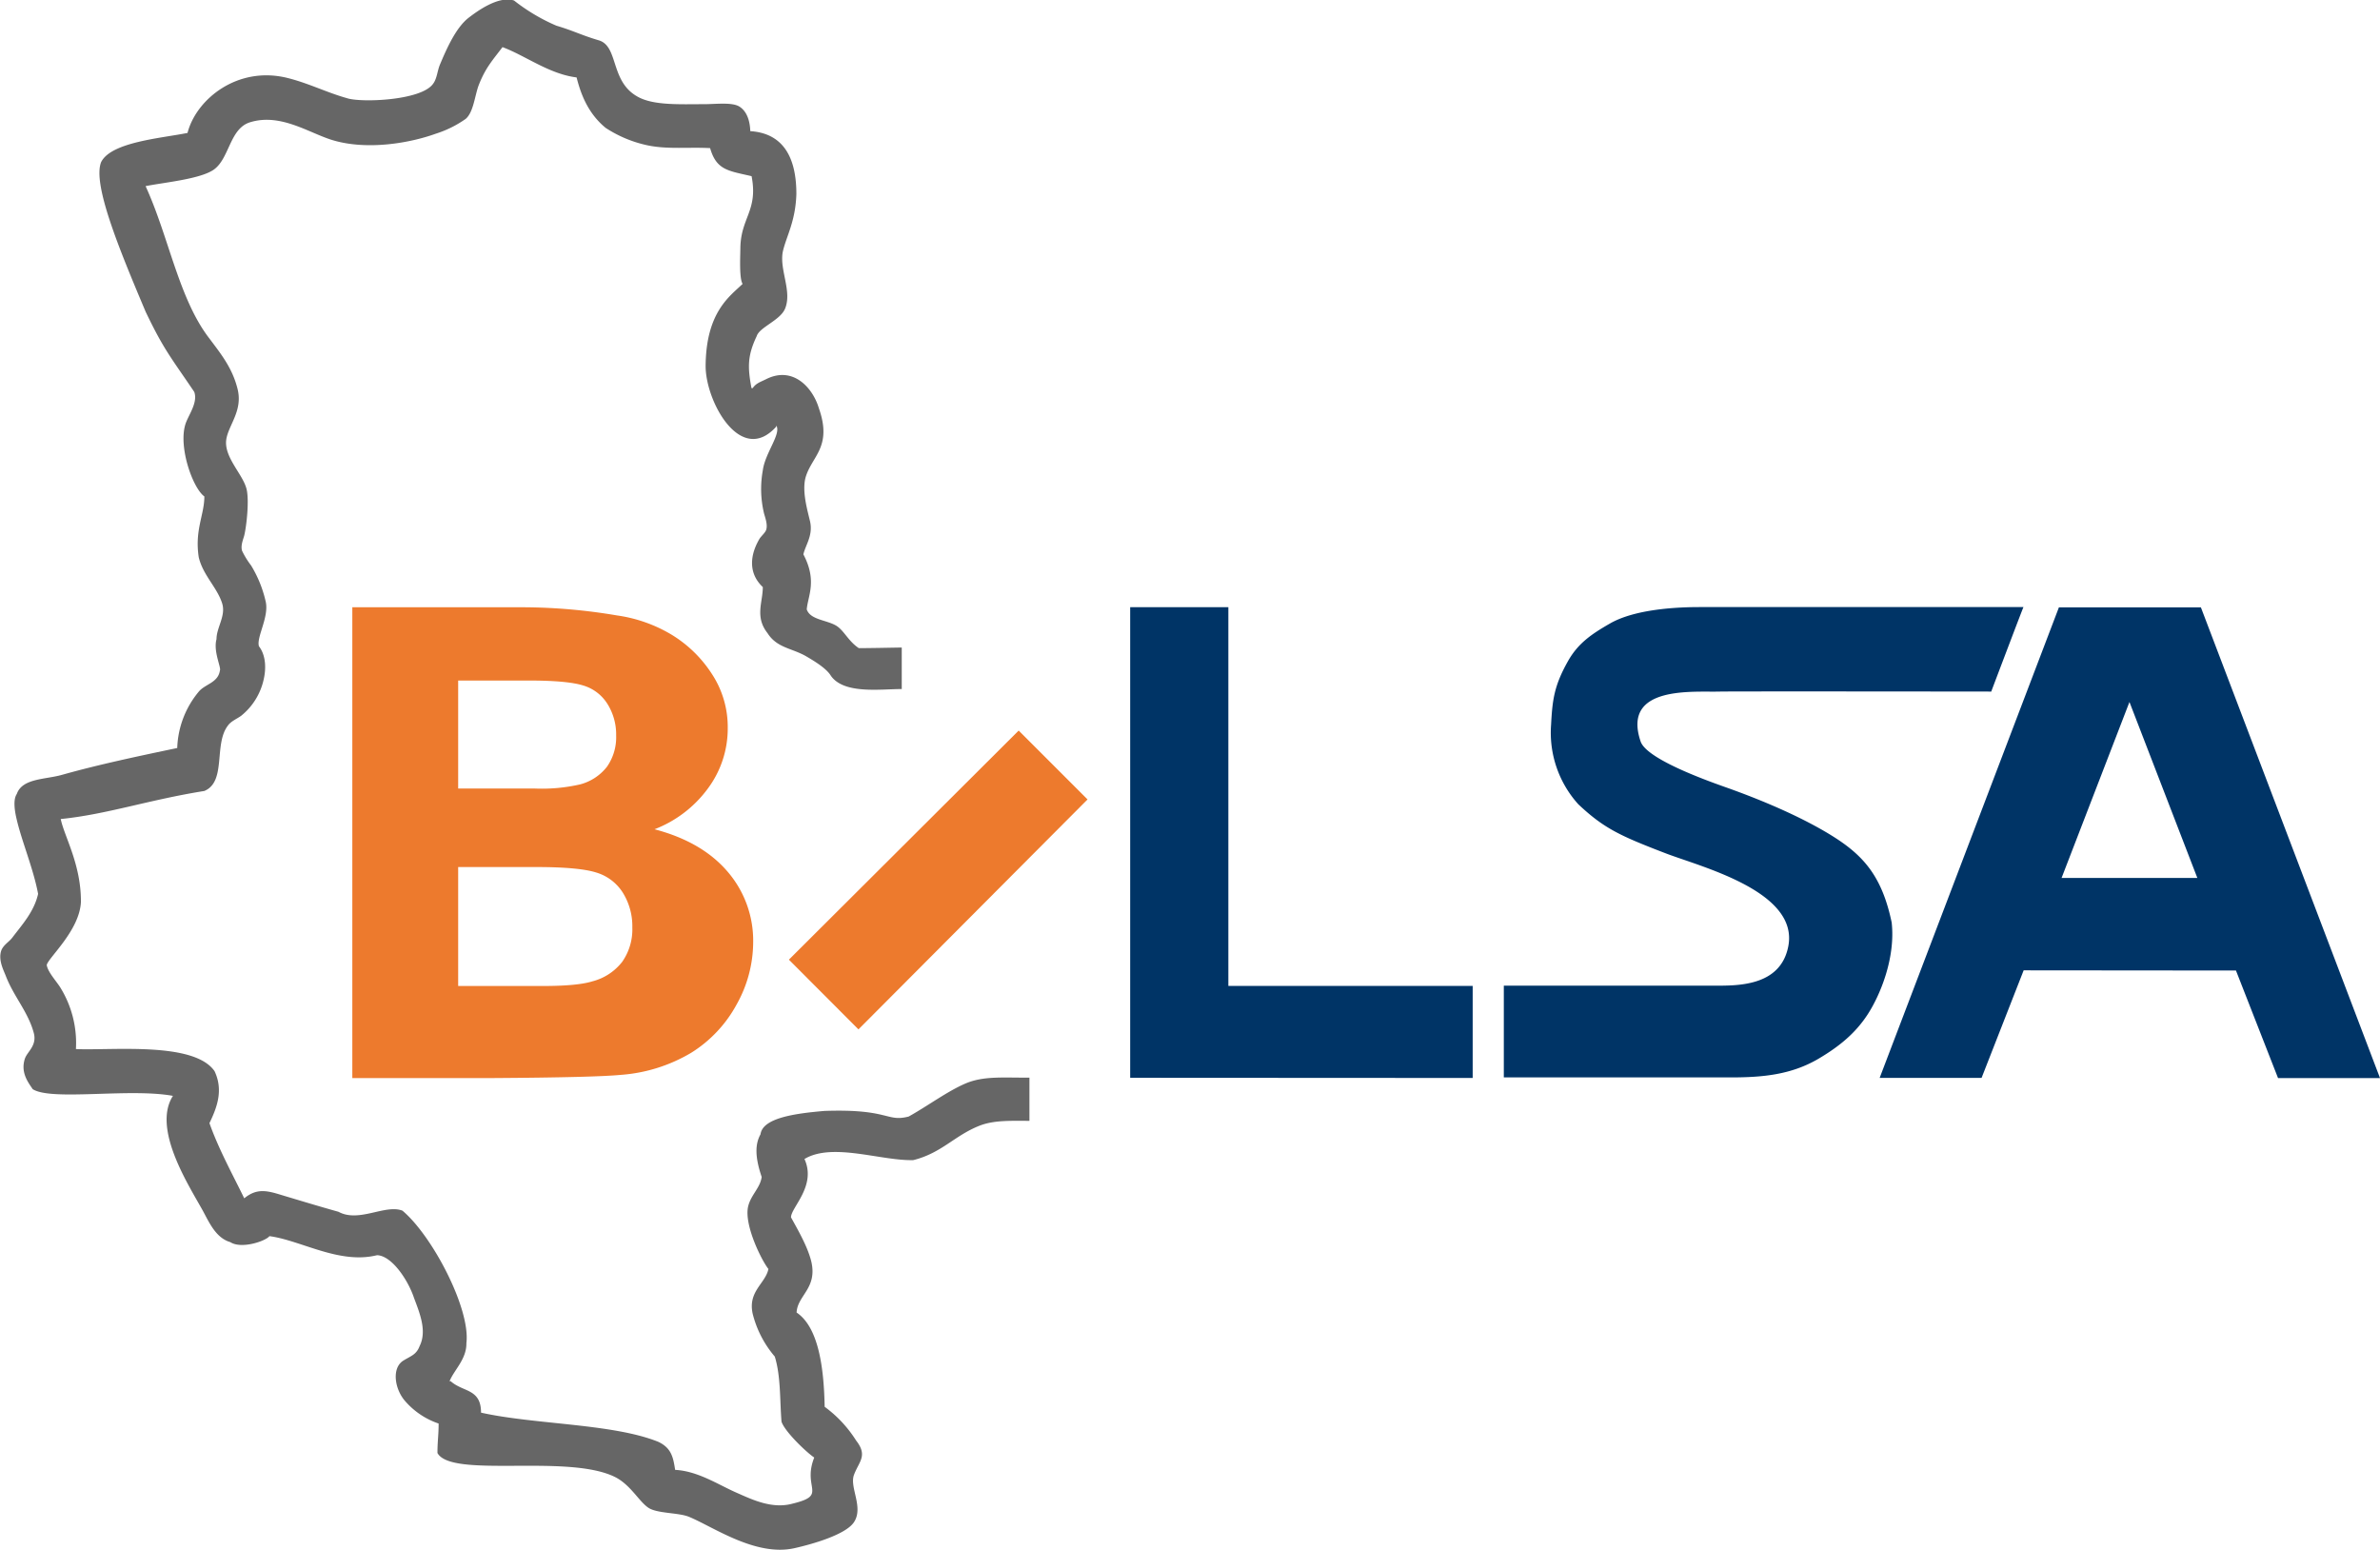
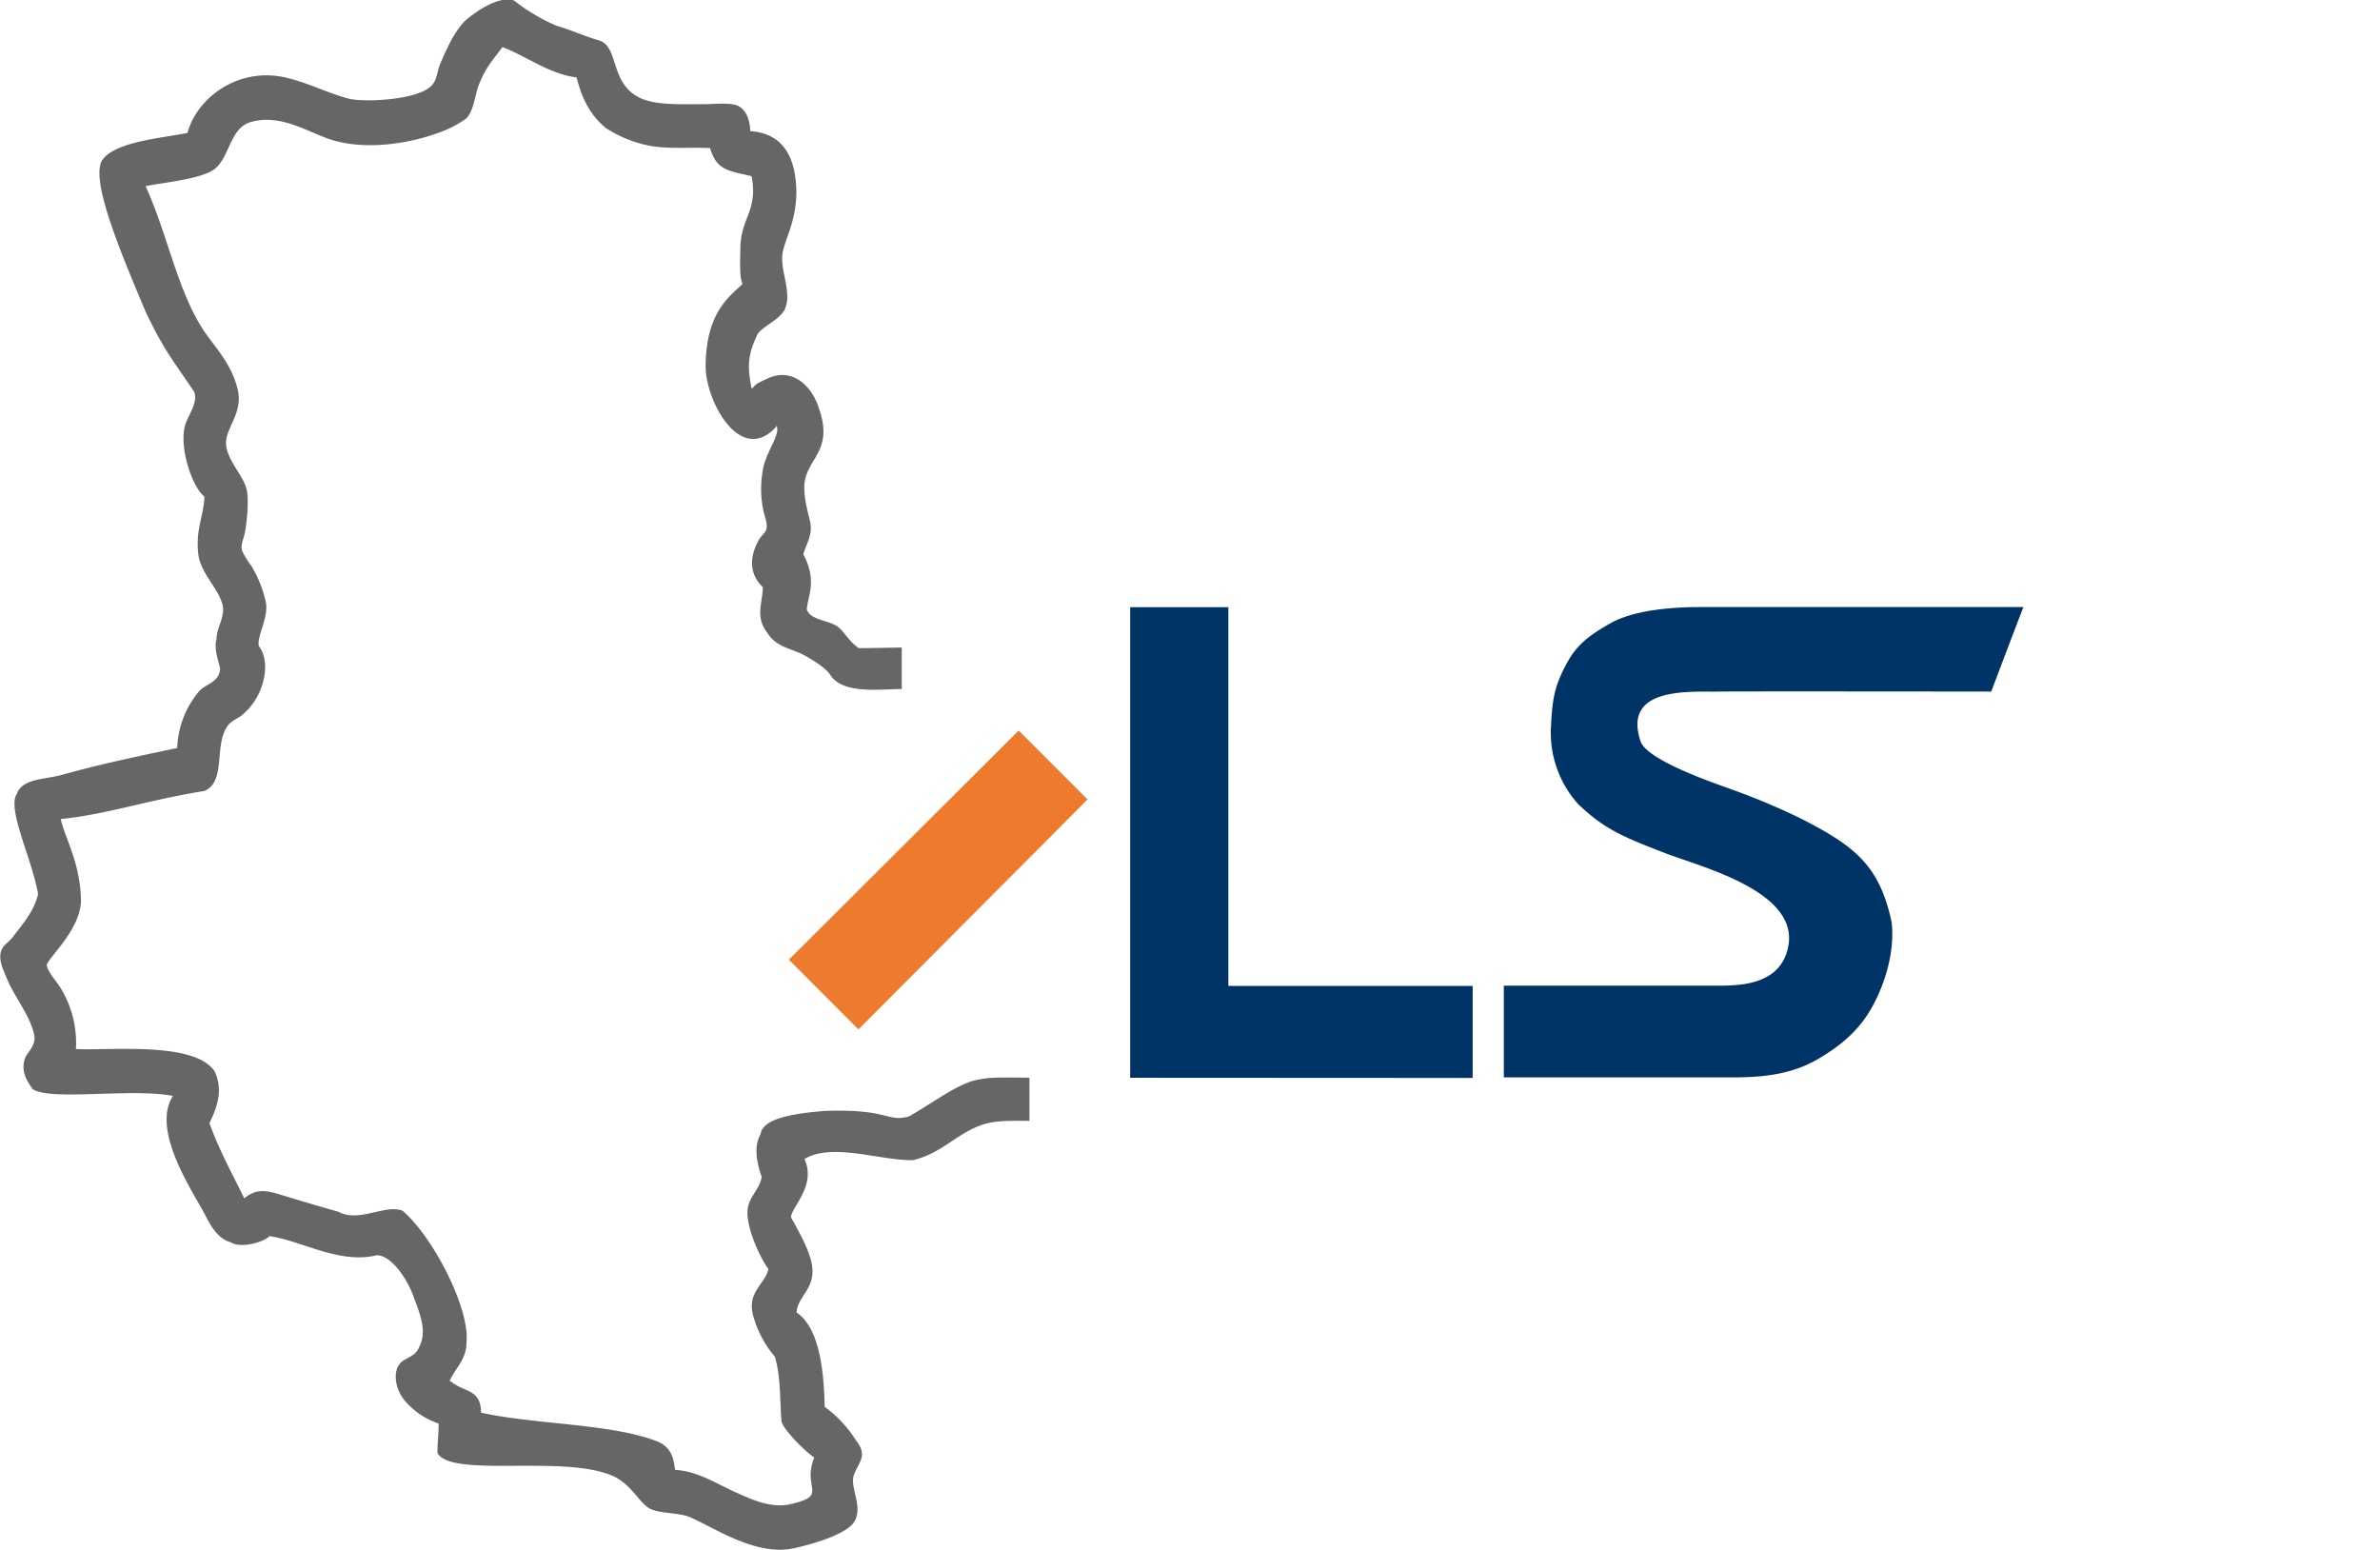
<svg xmlns="http://www.w3.org/2000/svg" viewBox="0 0 509.07 331.5">
  <defs>
    <style>
      .cls-1 {
        fill: #003466;
      }

      .cls-2 {
        fill: #ed7a2d;
      }

      .cls-3 {
        fill: #666;
      }
    </style>
  </defs>
  <g id="Ebene_2" data-name="Ebene 2">
    <g id="svg2">
      <path id="path41" class="cls-1" d="M425.94,147.91c.25,0-54.45-.07-58.12,0-5.5.17-21-1.41-16.9,10.67,1.44,4.26,17.61,9.54,19.69,10.33,7.48,2.72,15.44,6.19,21.5,10,6.47,4.08,10.45,8.51,12.51,18.39.85,7.66-2.51,15.6-5.1,19.6s-6,6.85-10.54,9.53c-5.78,3.4-11.84,4-18.72,4h-48.6V210.81h44.73c5,0,14.4.29,16.11-8.38,2.33-11.78-18.58-17-26.18-19.91-9.8-3.76-13.24-5.34-18.73-10.51a22.83,22.83,0,0,1-5.82-17c.28-5.44.69-8.41,3.62-13.62,2.16-3.83,5.06-5.78,8.91-8,5-2.92,13.37-3.55,19.15-3.55h69.36c-.06,0-6.87,18-6.87,18Z" />
      <path id="polygon43" class="cls-1" d="M241.74,230.51V129.86h21v81H315v19.69Z" />
-       <path id="path45" class="cls-1" d="M455.44,187.77H470l-14.52-37.63-14.52,37.63Zm-22.59,19.76-9,23h-21.8l38.34-100.63,30.37,0,38.31,100.67H487.26l-9-23Z" />
-       <path id="path77" class="cls-2" d="M98,168.65h16.45a36.67,36.67,0,0,0,9.6-.88,10.72,10.72,0,0,0,5.79-3.8,11,11,0,0,0,1.95-6.66,12.28,12.28,0,0,0-1.82-6.69,9.17,9.17,0,0,0-5.19-4q-3.37-1.07-11.58-1.07H98v23.06Zm0,42.23h18.13q7.39,0,10.59-1a11.77,11.77,0,0,0,6.38-4.19,12.09,12.09,0,0,0,2.15-7.34,13.56,13.56,0,0,0-2-7.38,10.15,10.15,0,0,0-5.72-4.36q-3.72-1.17-12.76-1.17H98v25.42Zm-22.65-81h36.87A122,122,0,0,1,132,131.63a31.1,31.1,0,0,1,11.66,4.12,26.81,26.81,0,0,1,8.57,8.33,20.66,20.66,0,0,1,3.43,11.66,21.49,21.49,0,0,1-4.21,12.85A25.53,25.53,0,0,1,140,177.36q10.17,2.67,15.64,9.08a22.6,22.6,0,0,1,5.46,15.1,27.35,27.35,0,0,1-3.54,13.29,27.72,27.72,0,0,1-9.68,10.31,34.28,34.28,0,0,1-15.12,4.75q-5.64.54-27.19.68H75.36V129.91Z" />
      <path id="polygon79" class="cls-2" d="M168.74,205.25l49.15-49,14.73,14.73-49,49.18Z" />
      <path id="path9-0" class="cls-3" d="M160.5,28.05c7.07.47,9.84,5.66,9.84,13.44-.18,5.87-2.13,9-2.88,12.24-.83,3.87,2,8.5.48,12.24-1,2.53-5.49,4-6.08,5.91-1.93,4.08-2,6.5-1.12,11.13H161c.72-1.07,1.67-1.31,2.88-1.92,5.68-2.85,9.93,1.72,11.28,6.24,2.93,8.36-1.6,10.25-2.88,14.88-.75,3,.45,7,1,9.36.64,3-1,5-1.44,7,3,5.67.95,8.91.72,11.76.76,2.31,4.48,2.26,6.48,3.6,1.58,1.09,2.45,3.21,4.65,4.69,2.56,0,7-.1,9.19-.13v8.88c-4.6,0-12.32,1.14-15.14-2.81-.93-1.58-3.49-3.13-5.25-4.16-3.1-1.81-6.29-1.78-8.33-5-2.74-3.48-1-6.58-1-9.84-3.18-3-2.72-6.91-.71-10.32.33-.54,1.23-1.3,1.43-1.92.39-1.16-.29-2.8-.48-3.6a22.41,22.41,0,0,1-.24-9.12c.5-3.77,4-7.83,2.88-9.6v.24c-7.59,8.45-15.15-5.38-15.11-13,.09-11.57,5.25-14.93,7.91-17.52-.74-1.18-.5-5.7-.48-7.68.09-6.51,3.83-8,2.4-15.36-4.93-1.16-7.51-1.24-8.87-6-4.83-.26-9.49.35-13.93-.72a26.35,26.35,0,0,1-8.4-3.6c-3.88-3.17-5.38-7.44-6.23-10.8-5.89-.73-11-4.69-15.85-6.48-2.07,2.75-3.56,4.31-5,7.92-.92,2.24-1.15,6-2.89,7.44a23.18,23.18,0,0,1-6.36,3.15c-5.52,2-14.6,3.6-22,1.41-5.08-1.5-11.17-5.89-17.77-3.84-4.33,1.35-4.37,7.68-7.68,10.08C42.92,38.3,35.2,39,31.14,39.81c5,10.9,7.1,24.15,13.69,32.64,2.41,3.22,4.9,6.28,6,10.8S49,90.76,48.43,93.81c-.71,3.86,3.52,7.55,4.31,10.8.59,2.4,0,7.8-.48,9.84-.17.76-.85,2.19-.48,3.36a17.65,17.65,0,0,0,1.92,3.12,25.7,25.7,0,0,1,3.12,7.68c.79,3.35-2,7.62-1.44,9.6,1.53,2,1.56,4.82,1,7.2a13.75,13.75,0,0,1-4.8,7.68c-1,.72-2.2,1.16-2.88,2.16-3,4-.23,11.95-5,13.92-12.09,1.94-20.81,5-30.71,6,.78,3.78,4.37,9.7,4.32,17.76C17,199,10.42,204.74,10,206.37c.15,1.44,2.17,3.63,2.88,4.8a22.54,22.54,0,0,1,3.36,13.2c7.84.34,25.23-1.64,29.65,4.72,1.92,4.07.54,7.75-1.09,11.12,2,5.67,5.18,11.4,7.44,16.08,2.63-2.16,4.77-1.7,7.92-.72,4.31,1.29,8.19,2.47,12.24,3.6,4.38,2.39,10-1.67,13.68-.24,6.38,5.34,14.59,21,13.68,28.32.07,3.44-2.68,5.8-3.6,8.16h.25c2.63,2.37,6.48,1.54,6.48,6.72,11.48,2.56,28.2,2.32,37.92,6.24,2.85,1.35,3.19,3.39,3.6,6,4.82.25,9.08,3.08,12.95,4.8,3.38,1.48,7.73,3.67,12.24,2.4,7.54-1.83,1.94-3.22,4.56-9.84-1.73-1.15-6.36-5.62-7-7.68-.38-4.66-.14-9.75-1.44-13.92A22.46,22.46,0,0,1,161,281c-1.08-4.82,2.76-6.52,3.36-9.6-1.44-1.79-5.3-9.51-4.32-13.44.6-2.42,2.58-3.93,2.88-6.24-1.45-4.27-1.43-7-.25-9.12.46-3.54,7.51-4.47,13.69-5,13.91-.49,13.2,2.44,18,1.2,4.05-2.25,8.09-5.28,12-7s8-1.29,13.83-1.32c0,3,0,6.2,0,9.24-3.92,0-7.59-.18-10.7,1.05-5.38,2.13-8.06,5.83-14.14,7.35-6.88.19-17.27-3.83-23.28-.24,2.62,5.74-2.88,10.35-2.88,12.48,1.66,3,3.54,6.28,4.32,9.36,1.41,5.81-2.95,7.3-3.12,11,4.84,3.24,5.85,12.34,6,20.16a26.25,26.25,0,0,1,6.72,7.2c2.58,3.3.59,4.5-.48,7.44-.91,2.7,2.15,6.92,0,10.08-1.82,2.65-8.87,4.66-12.72,5.52-8.3,1.85-17.41-4.61-22.56-6.72-2.23-.91-6.79-.68-8.65-1.92-2.11-1.41-3.89-5.09-7.43-6.72-10.33-4.8-34.7.44-37.7-5,0-2.56.25-3.74.25-6.3a16.42,16.42,0,0,1-7.1-4.73c-2.31-2.56-3-7.13-.46-8.72,1.59-1,2.79-1.24,3.49-3.11,1.61-3.22.05-7-1.2-10.32-1.34-4-4.85-9.07-7.92-9.12-8.07,2-16.3-3.2-23-4.08-.81,1.07-6,2.82-8.37,1.28-3-.87-4.42-4-5.79-6.56-3-5.46-11-17.65-6.48-24.72-9.27-1.71-26,1.14-30-1.44-.85-1.31-2.65-3.47-1.68-6.48.49-1.54,2.64-2.79,1.92-5.52-1.2-4.52-4.32-7.83-6-12.24-.43-1.13-1.6-3.27-1-5.28.41-1.29,1.68-1.93,2.4-2.88,2.06-2.74,4.66-5.53,5.52-9.36-1-5.34-3.47-11.19-4.56-15.84-.36-1.49-.9-4.21,0-5.52,1.17-3.37,6-3.08,9.6-4.08,7.92-2.23,16.33-4,24.72-5.76a19.81,19.81,0,0,1,4.56-12c1.32-1.67,4.19-1.93,4.56-4.56.35-.62-1.45-4.05-.72-6.72,0-2.53,2.06-5,1.2-7.68-1.08-3.4-4.1-6-5-9.84-.9-5.83,1.2-9.07,1.2-13-2.47-1.79-5.55-10.44-4.08-15.36.57-1.94,2.76-4.64,1.92-7-4.95-7.33-6.51-9-10.4-17.15-5.72-13.53-11.39-27.31-9.52-32,2.16-4.32,12.92-5.11,18.48-6.24,1.82-7.14,10.63-14.41,21.36-11.76,4.52,1.12,8.37,3.1,12.72,4.32,2.91,1,16,.56,18.48-3.12.81-1.1.87-2.74,1.44-4.08,1.43-3.4,3.45-8,6.24-10.08,1.53-1.16,6.23-4.7,9.6-3.6A40.36,40.36,0,0,0,119,5.49c3.76,1.12,5.27,2,9,3.11,4.35,1.19,2.46,8.69,8.25,12,3.38,2,9.12,1.68,14.4,1.68,2.33,0,5.88-.45,7.44.48s2.31,2.88,2.39,5.28Z" />
    </g>
  </g>
</svg>